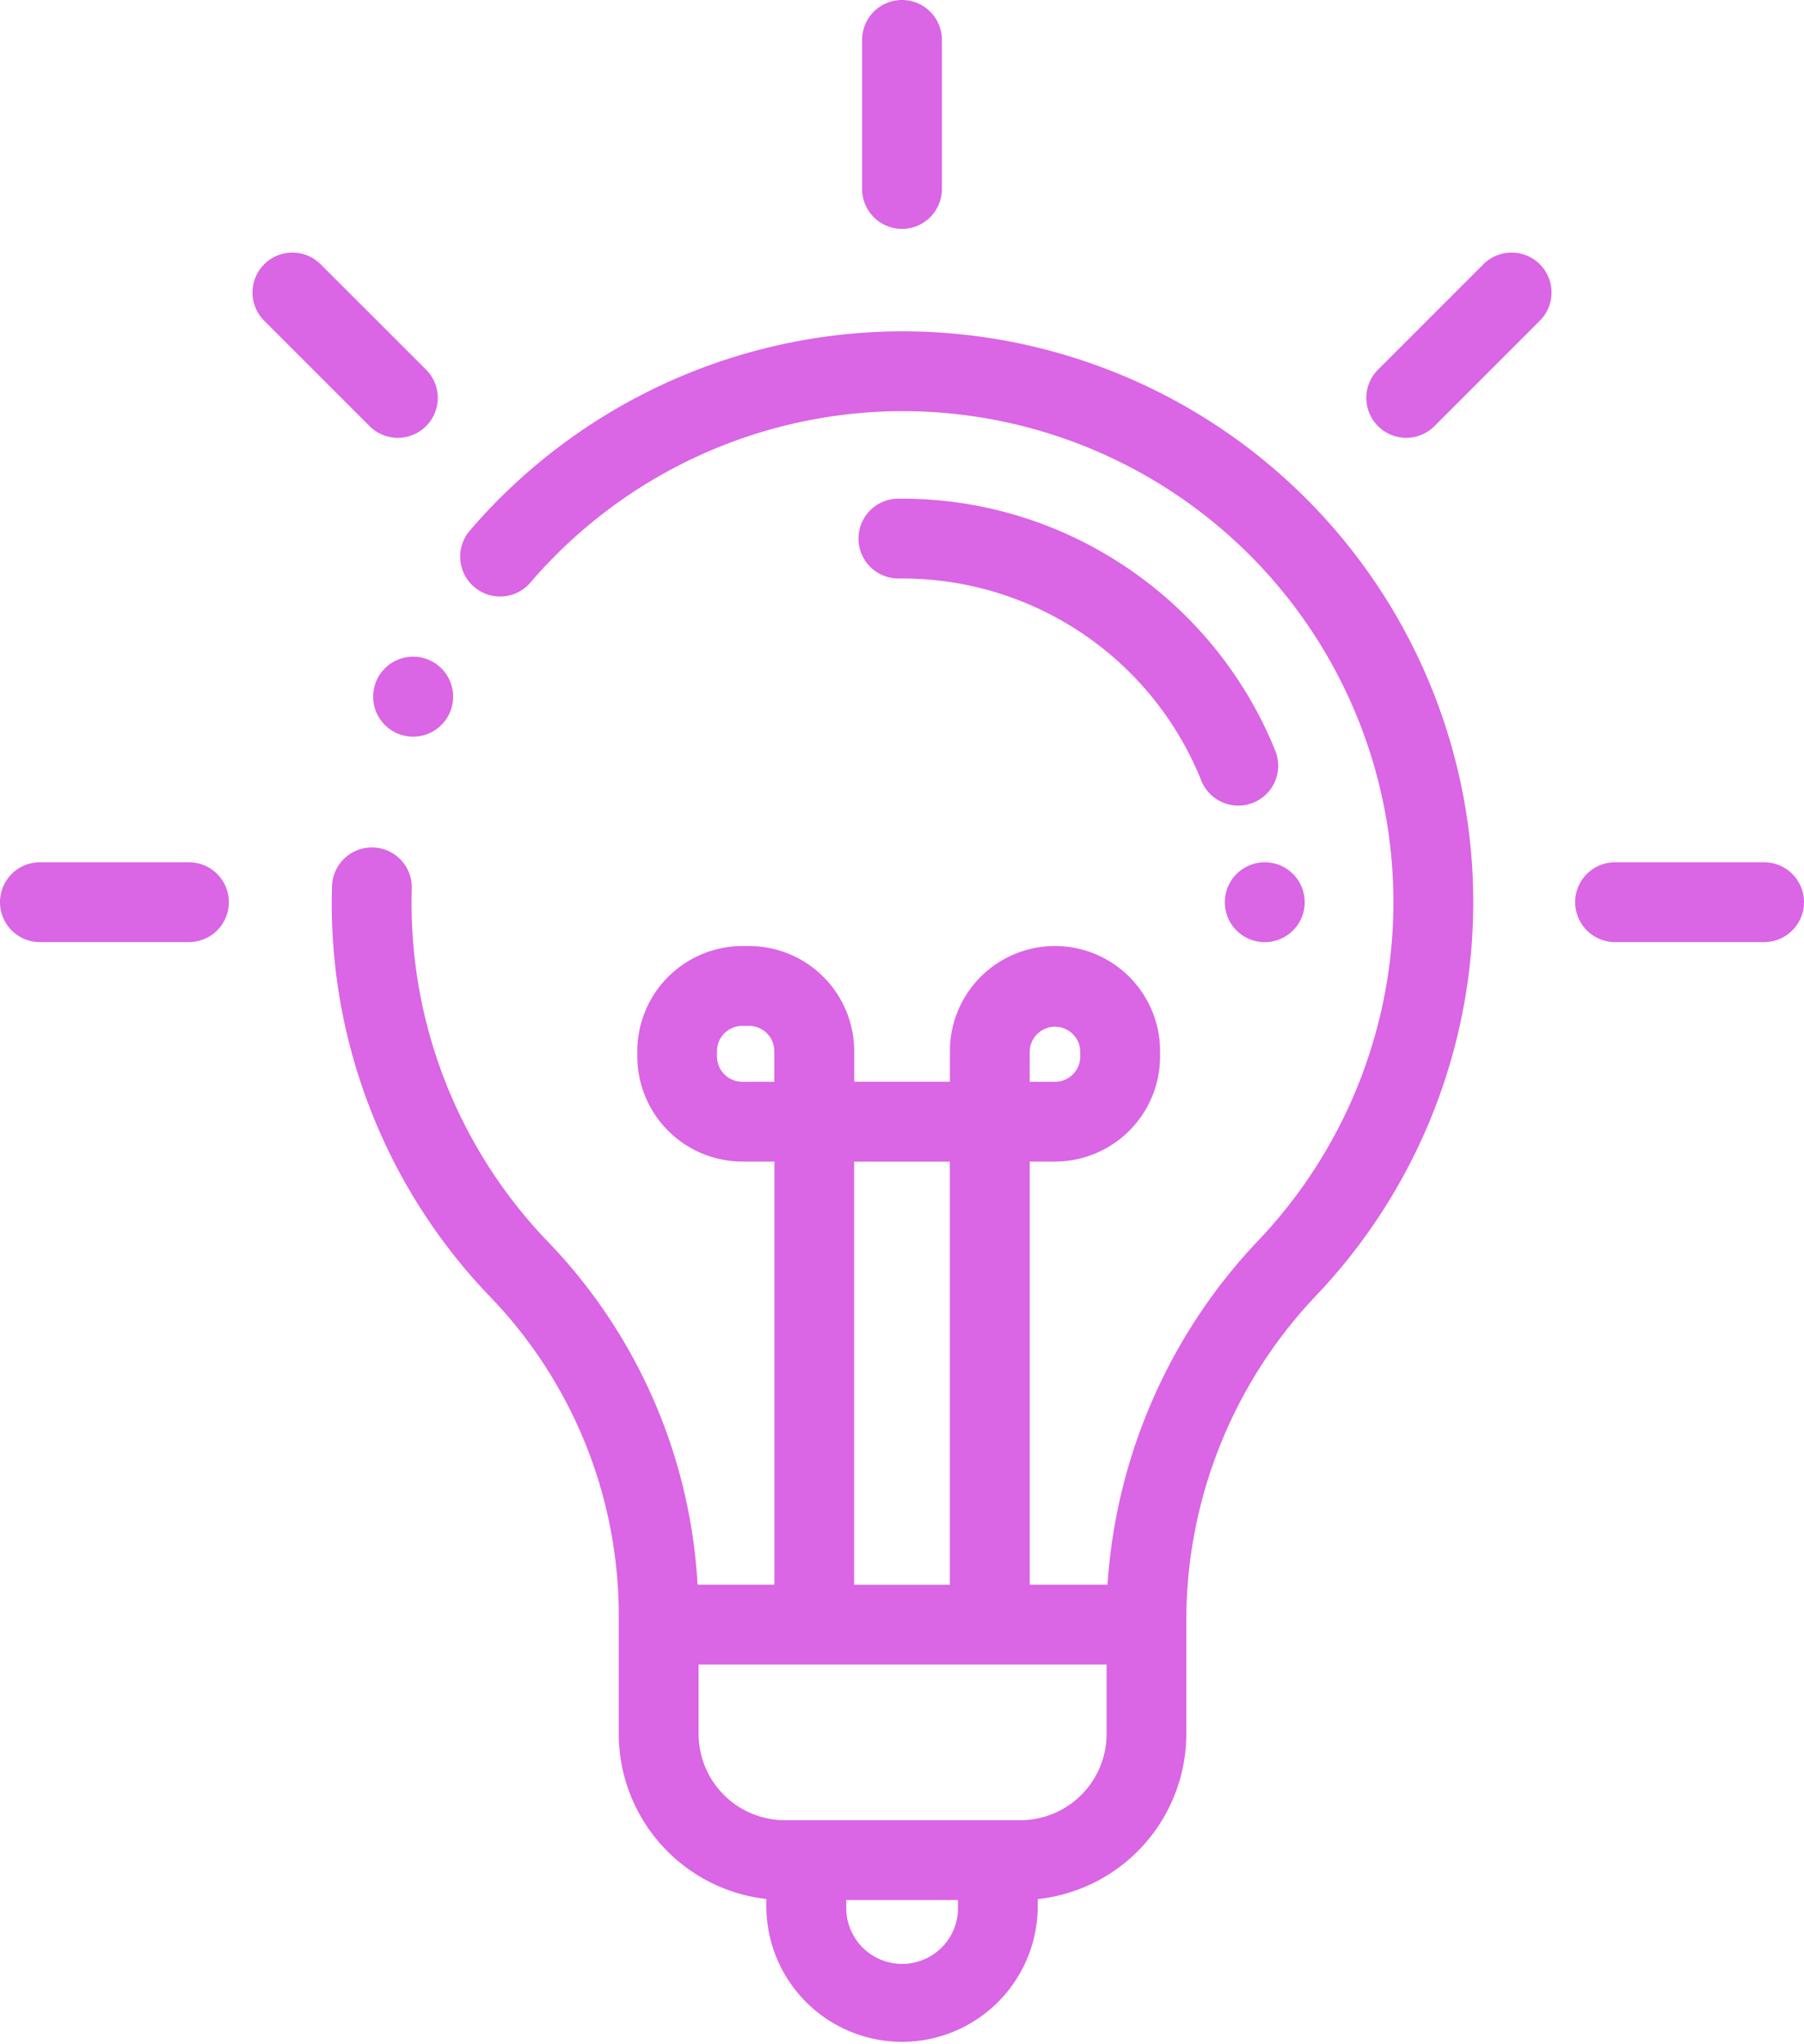
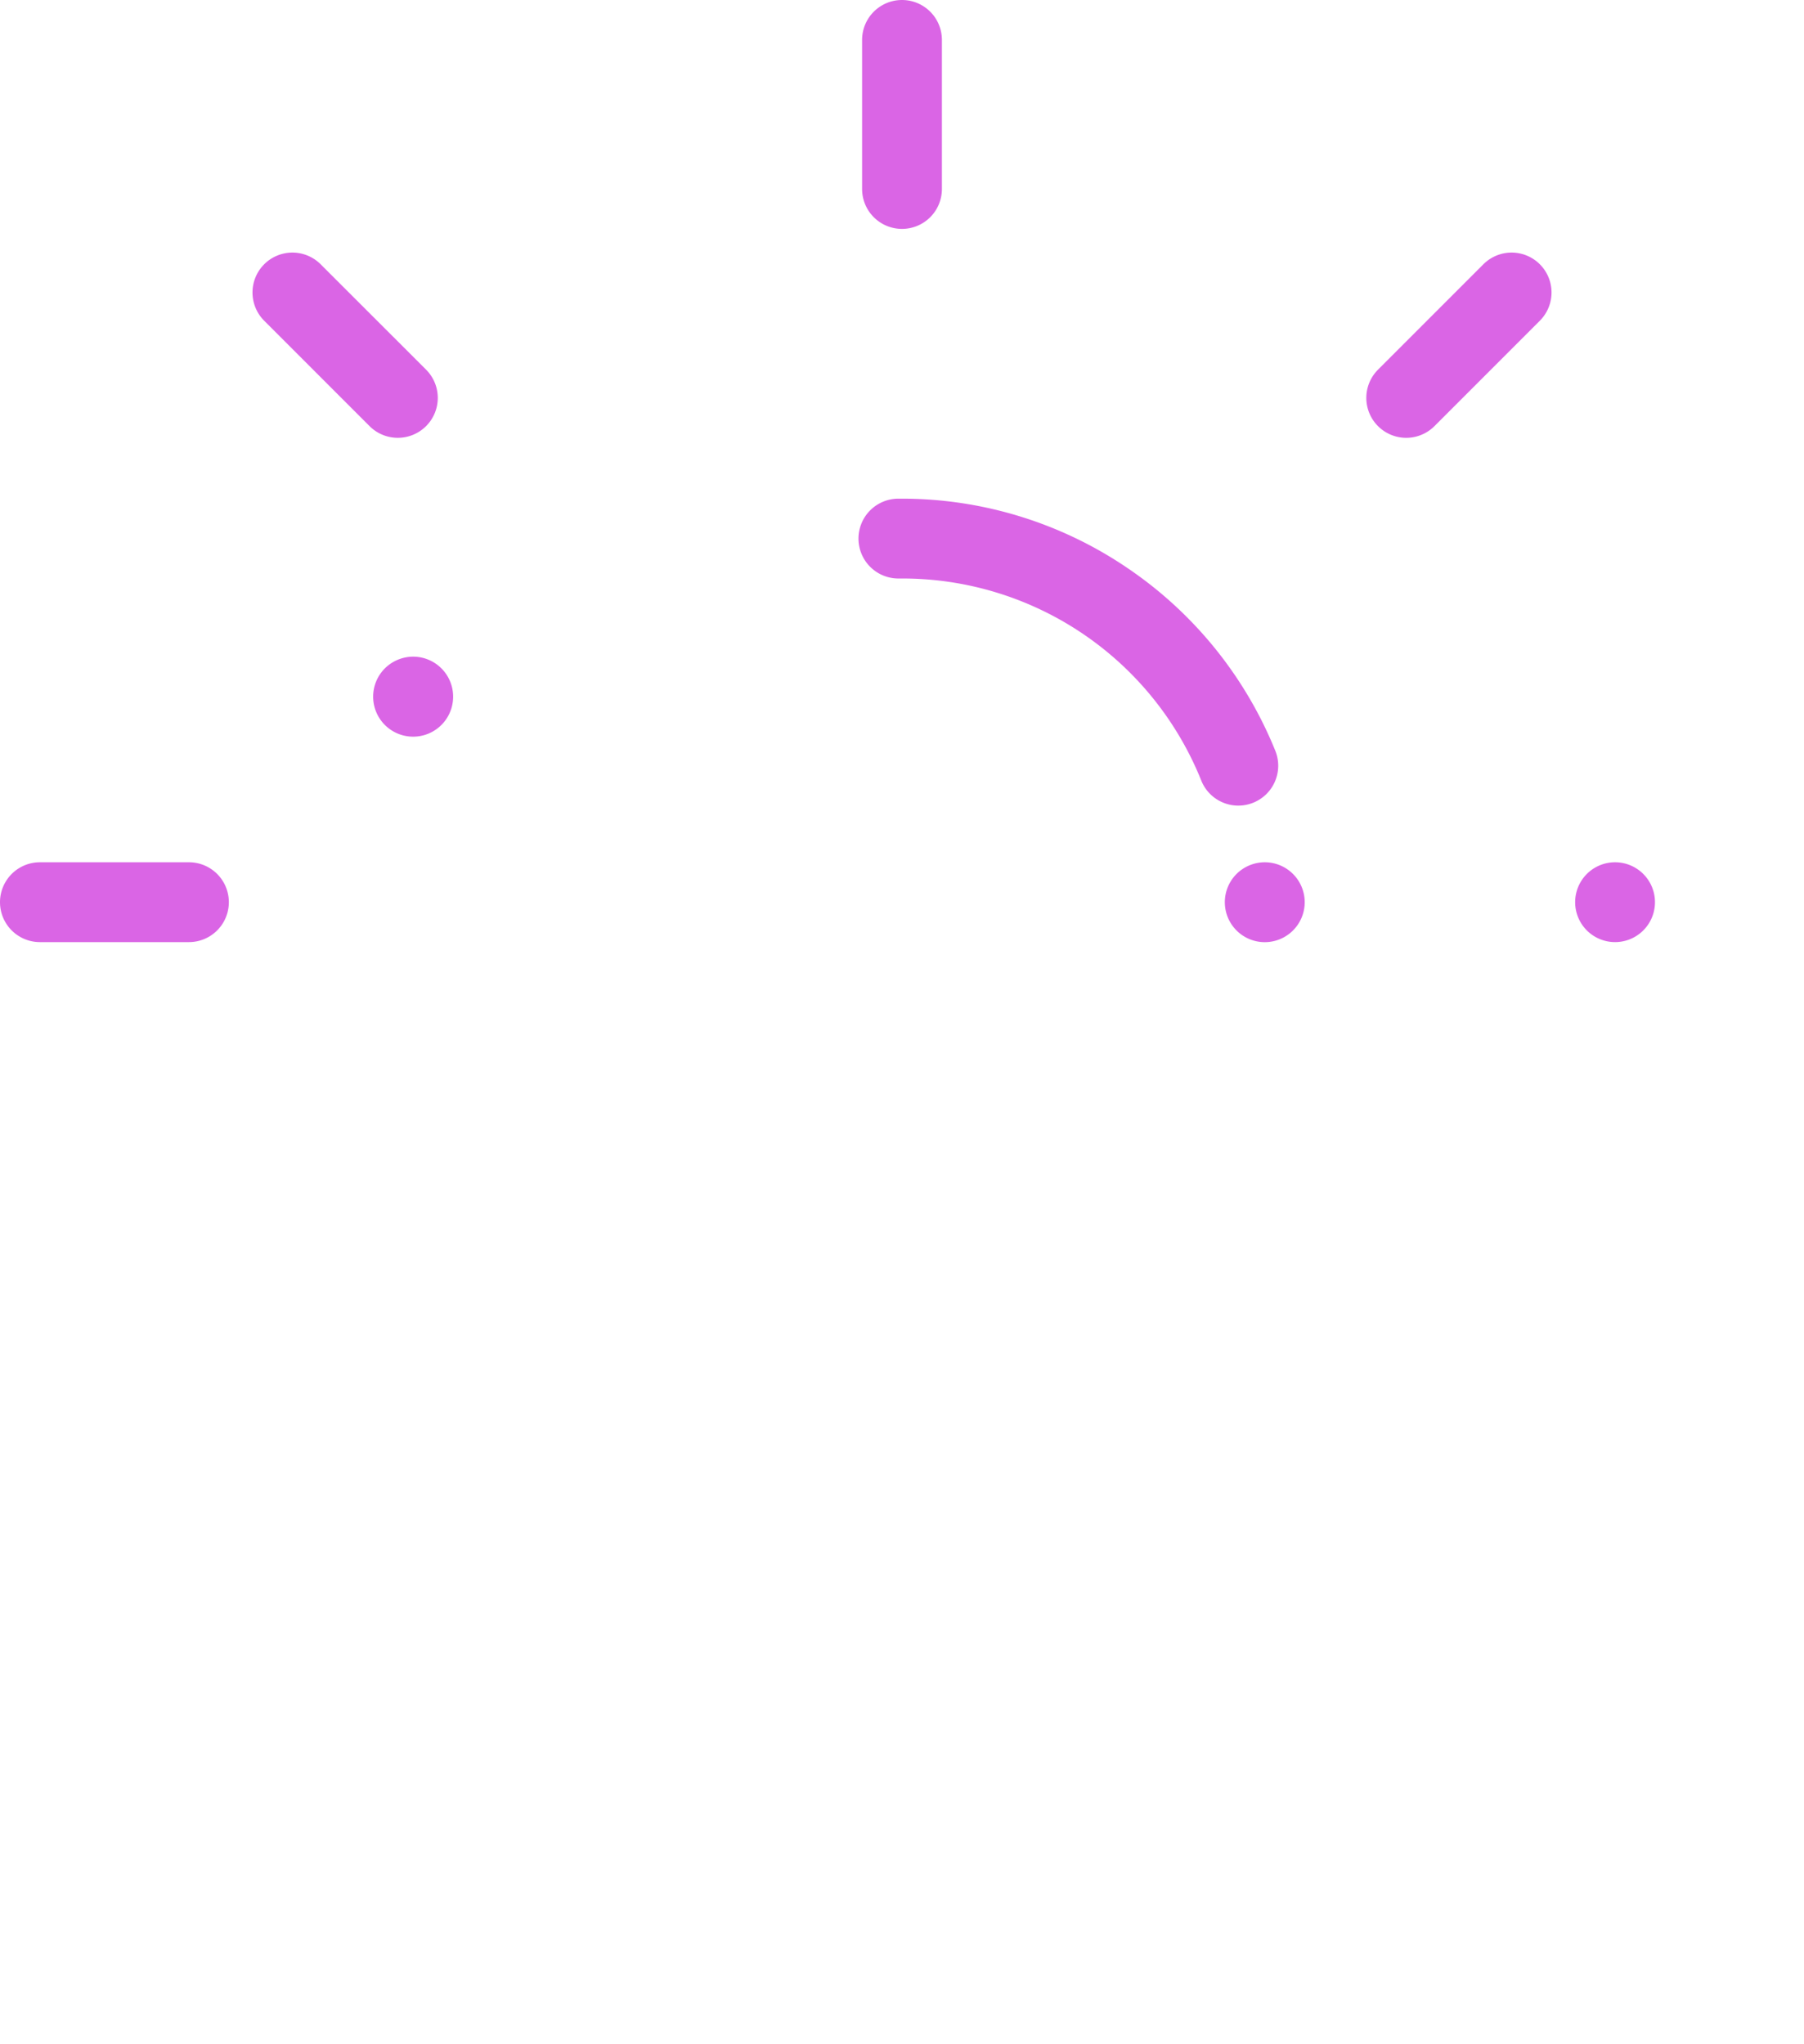
<svg xmlns="http://www.w3.org/2000/svg" id="process-3" width="65.996" height="74.75" viewBox="0 0 65.996 74.75">
-   <path id="Path_7" data-name="Path 7" d="M133.971,83h-.152a20.9,20.9,0,0,0-15.663,7.272,1.46,1.46,0,1,0,2.211,1.907,17.975,17.975,0,0,1,13.472-6.26h.131a17.96,17.96,0,0,1,13.059,30.29,20.219,20.219,0,0,0-5.558,12.633h-2.846V113.366h.925a3.849,3.849,0,0,0,3.844-3.844v-.195a3.844,3.844,0,1,0-7.689,0v1.119h-3.5v-1.119a3.849,3.849,0,0,0-3.844-3.844h-.247a3.849,3.849,0,0,0-3.844,3.844v.195a3.849,3.849,0,0,0,3.844,3.844h1.172v15.475h-2.812a19.656,19.656,0,0,0-5.447-12.515,17.844,17.844,0,0,1-5.007-12.95,1.46,1.46,0,1,0-2.919-.079,20.74,20.74,0,0,0,5.822,15.053,16.806,16.806,0,0,1,4.668,11.723V134.3a6.084,6.084,0,0,0,5.4,6.038v.33a4.964,4.964,0,0,0,9.927,0v-.326a6.084,6.084,0,0,0,5.436-6.042v-4.224a17.254,17.254,0,0,1,4.8-11.862A20.88,20.88,0,0,0,133.971,83Zm4.654,26.329a.925.925,0,0,1,1.849,0v.195a.926.926,0,0,1-.925.925h-.925Zm-10.515,1.119a.926.926,0,0,1-.925-.925v-.195a.926.926,0,0,1,.925-.925h.247a.926.926,0,0,1,.925.925v1.119Zm4.092,2.92h3.5v15.475h-3.5V113.366Zm3.8,27.3a2.044,2.044,0,0,1-4.088,0v-.292H136Zm5.436-6.368a3.159,3.159,0,0,1-3.156,3.156h-8.614a3.159,3.159,0,0,1-3.156-3.156v-2.538h14.926Z" transform="translate(-100.955 -70.881)" fill="#da65e5" />
  <path id="Path_8" data-name="Path 8" d="M247.46,8.372a1.46,1.46,0,0,0,1.46-1.46V1.46a1.46,1.46,0,0,0-2.92,0V6.912A1.46,1.46,0,0,0,247.46,8.372Z" transform="translate(-214.462)" fill="#da65e5" />
-   <path id="Path_9" data-name="Path 9" d="M431.588,216.021h-5.452a1.46,1.46,0,1,0,0,2.92h5.452a1.46,1.46,0,1,0,0-2.92Z" transform="translate(-367.052 -184.483)" fill="#da65e5" />
+   <path id="Path_9" data-name="Path 9" d="M431.588,216.021h-5.452a1.46,1.46,0,1,0,0,2.92a1.46,1.46,0,1,0,0-2.92Z" transform="translate(-367.052 -184.483)" fill="#da65e5" />
  <path id="Path_10" data-name="Path 10" d="M36.891,216.021H31.439a1.46,1.46,0,1,0,0,2.92h5.452a1.46,1.46,0,1,0,0-2.92Z" transform="translate(-29.979 -184.483)" fill="#da65e5" />
  <path id="Path_11" data-name="Path 11" d="M98.565,70.047A1.46,1.46,0,0,0,99.6,67.554L95.743,63.7a1.46,1.46,0,0,0-2.065,2.065l3.855,3.855A1.457,1.457,0,0,0,98.565,70.047Z" transform="translate(-84.013 -54.034)" fill="#da65e5" />
  <path id="Path_12" data-name="Path 12" d="M376.627,63.7l-3.855,3.855a1.46,1.46,0,1,0,2.065,2.065l3.855-3.855a1.46,1.46,0,0,0-2.065-2.065Z" transform="translate(-322.36 -54.034)" fill="#da65e5" />
  <path id="Path_13" data-name="Path 13" d="M255.025,127.492a14.675,14.675,0,0,0-8.314-2.564H246.6a1.46,1.46,0,0,0,.01,2.92h.1a11.78,11.78,0,0,1,10.986,7.417,1.46,1.46,0,0,0,2.708-1.091A14.742,14.742,0,0,0,255.025,127.492Z" transform="translate(-213.739 -106.689)" fill="#da65e5" />
  <path id="Path_14" data-name="Path 14" d="M337.334,216.448a1.461,1.461,0,1,0,1.034-.428A1.469,1.469,0,0,0,337.334,216.448Z" transform="translate(-292.098 -184.482)" fill="#da65e5" />
  <path id="Path_15" data-name="Path 15" d="M123.931,164.938a1.463,1.463,0,1,0,1.032-.426A1.474,1.474,0,0,0,123.931,164.938Z" transform="translate(-109.849 -140.494)" fill="#da65e5" />
</svg>